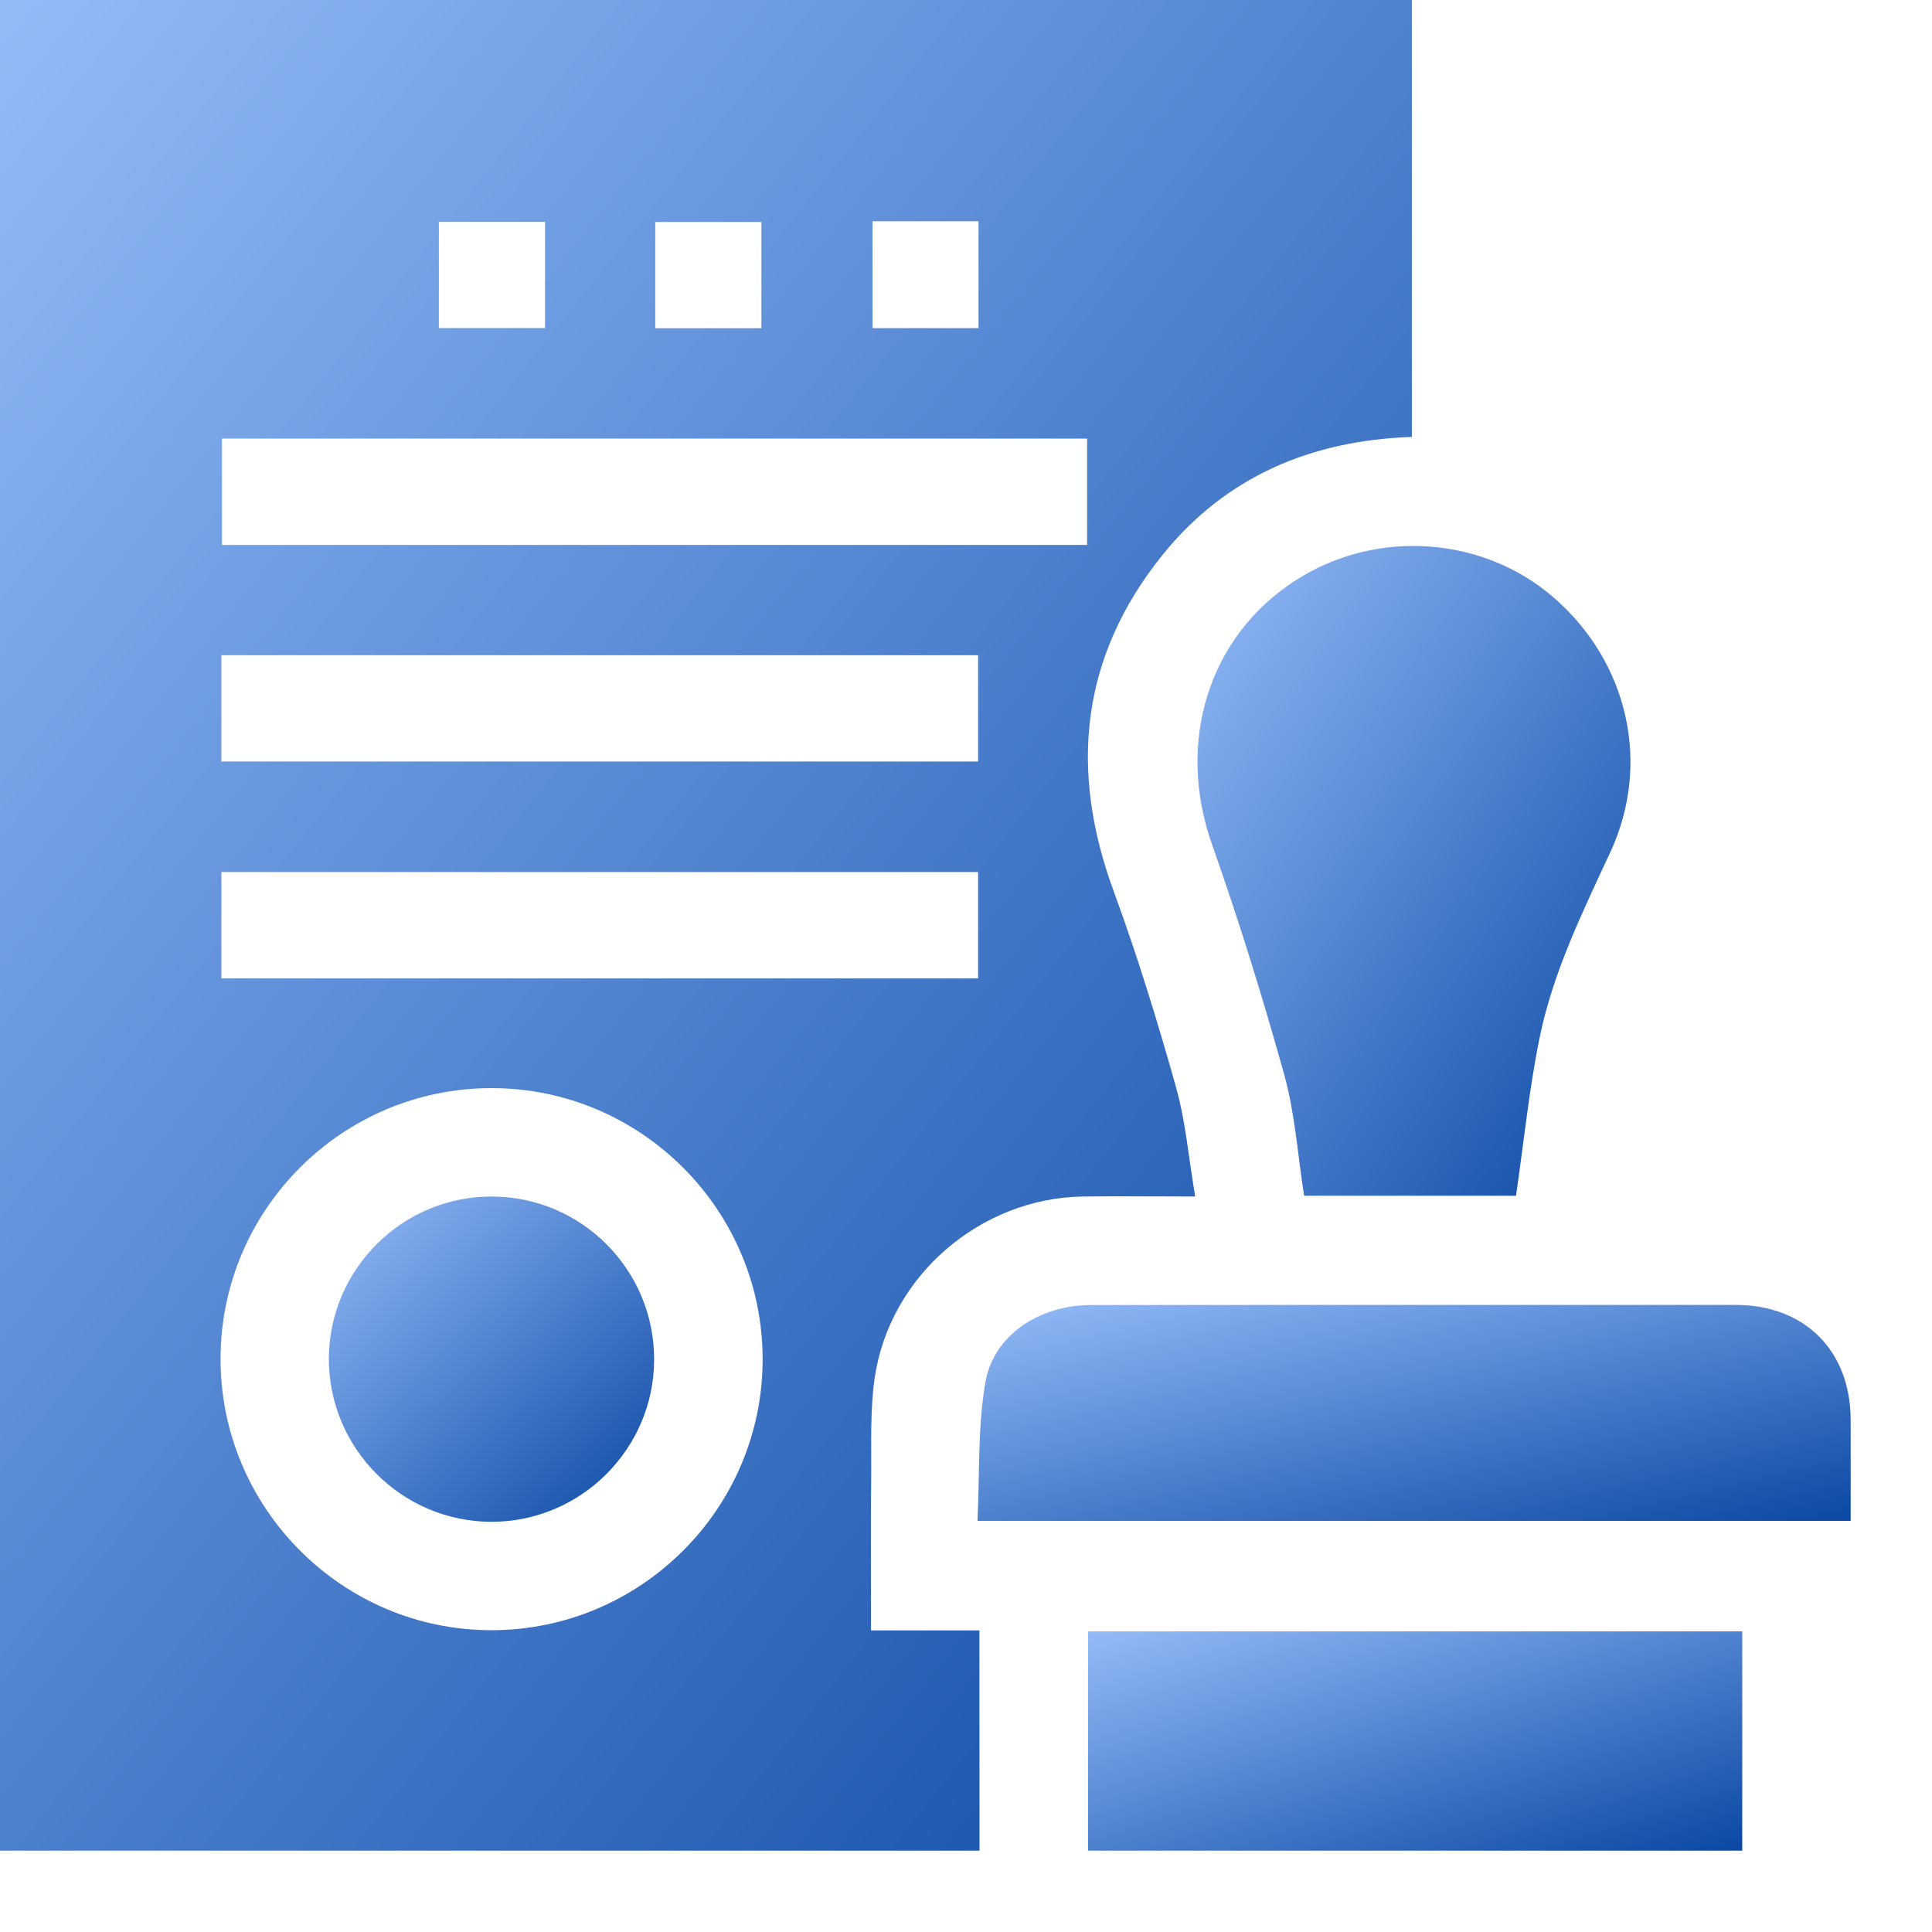
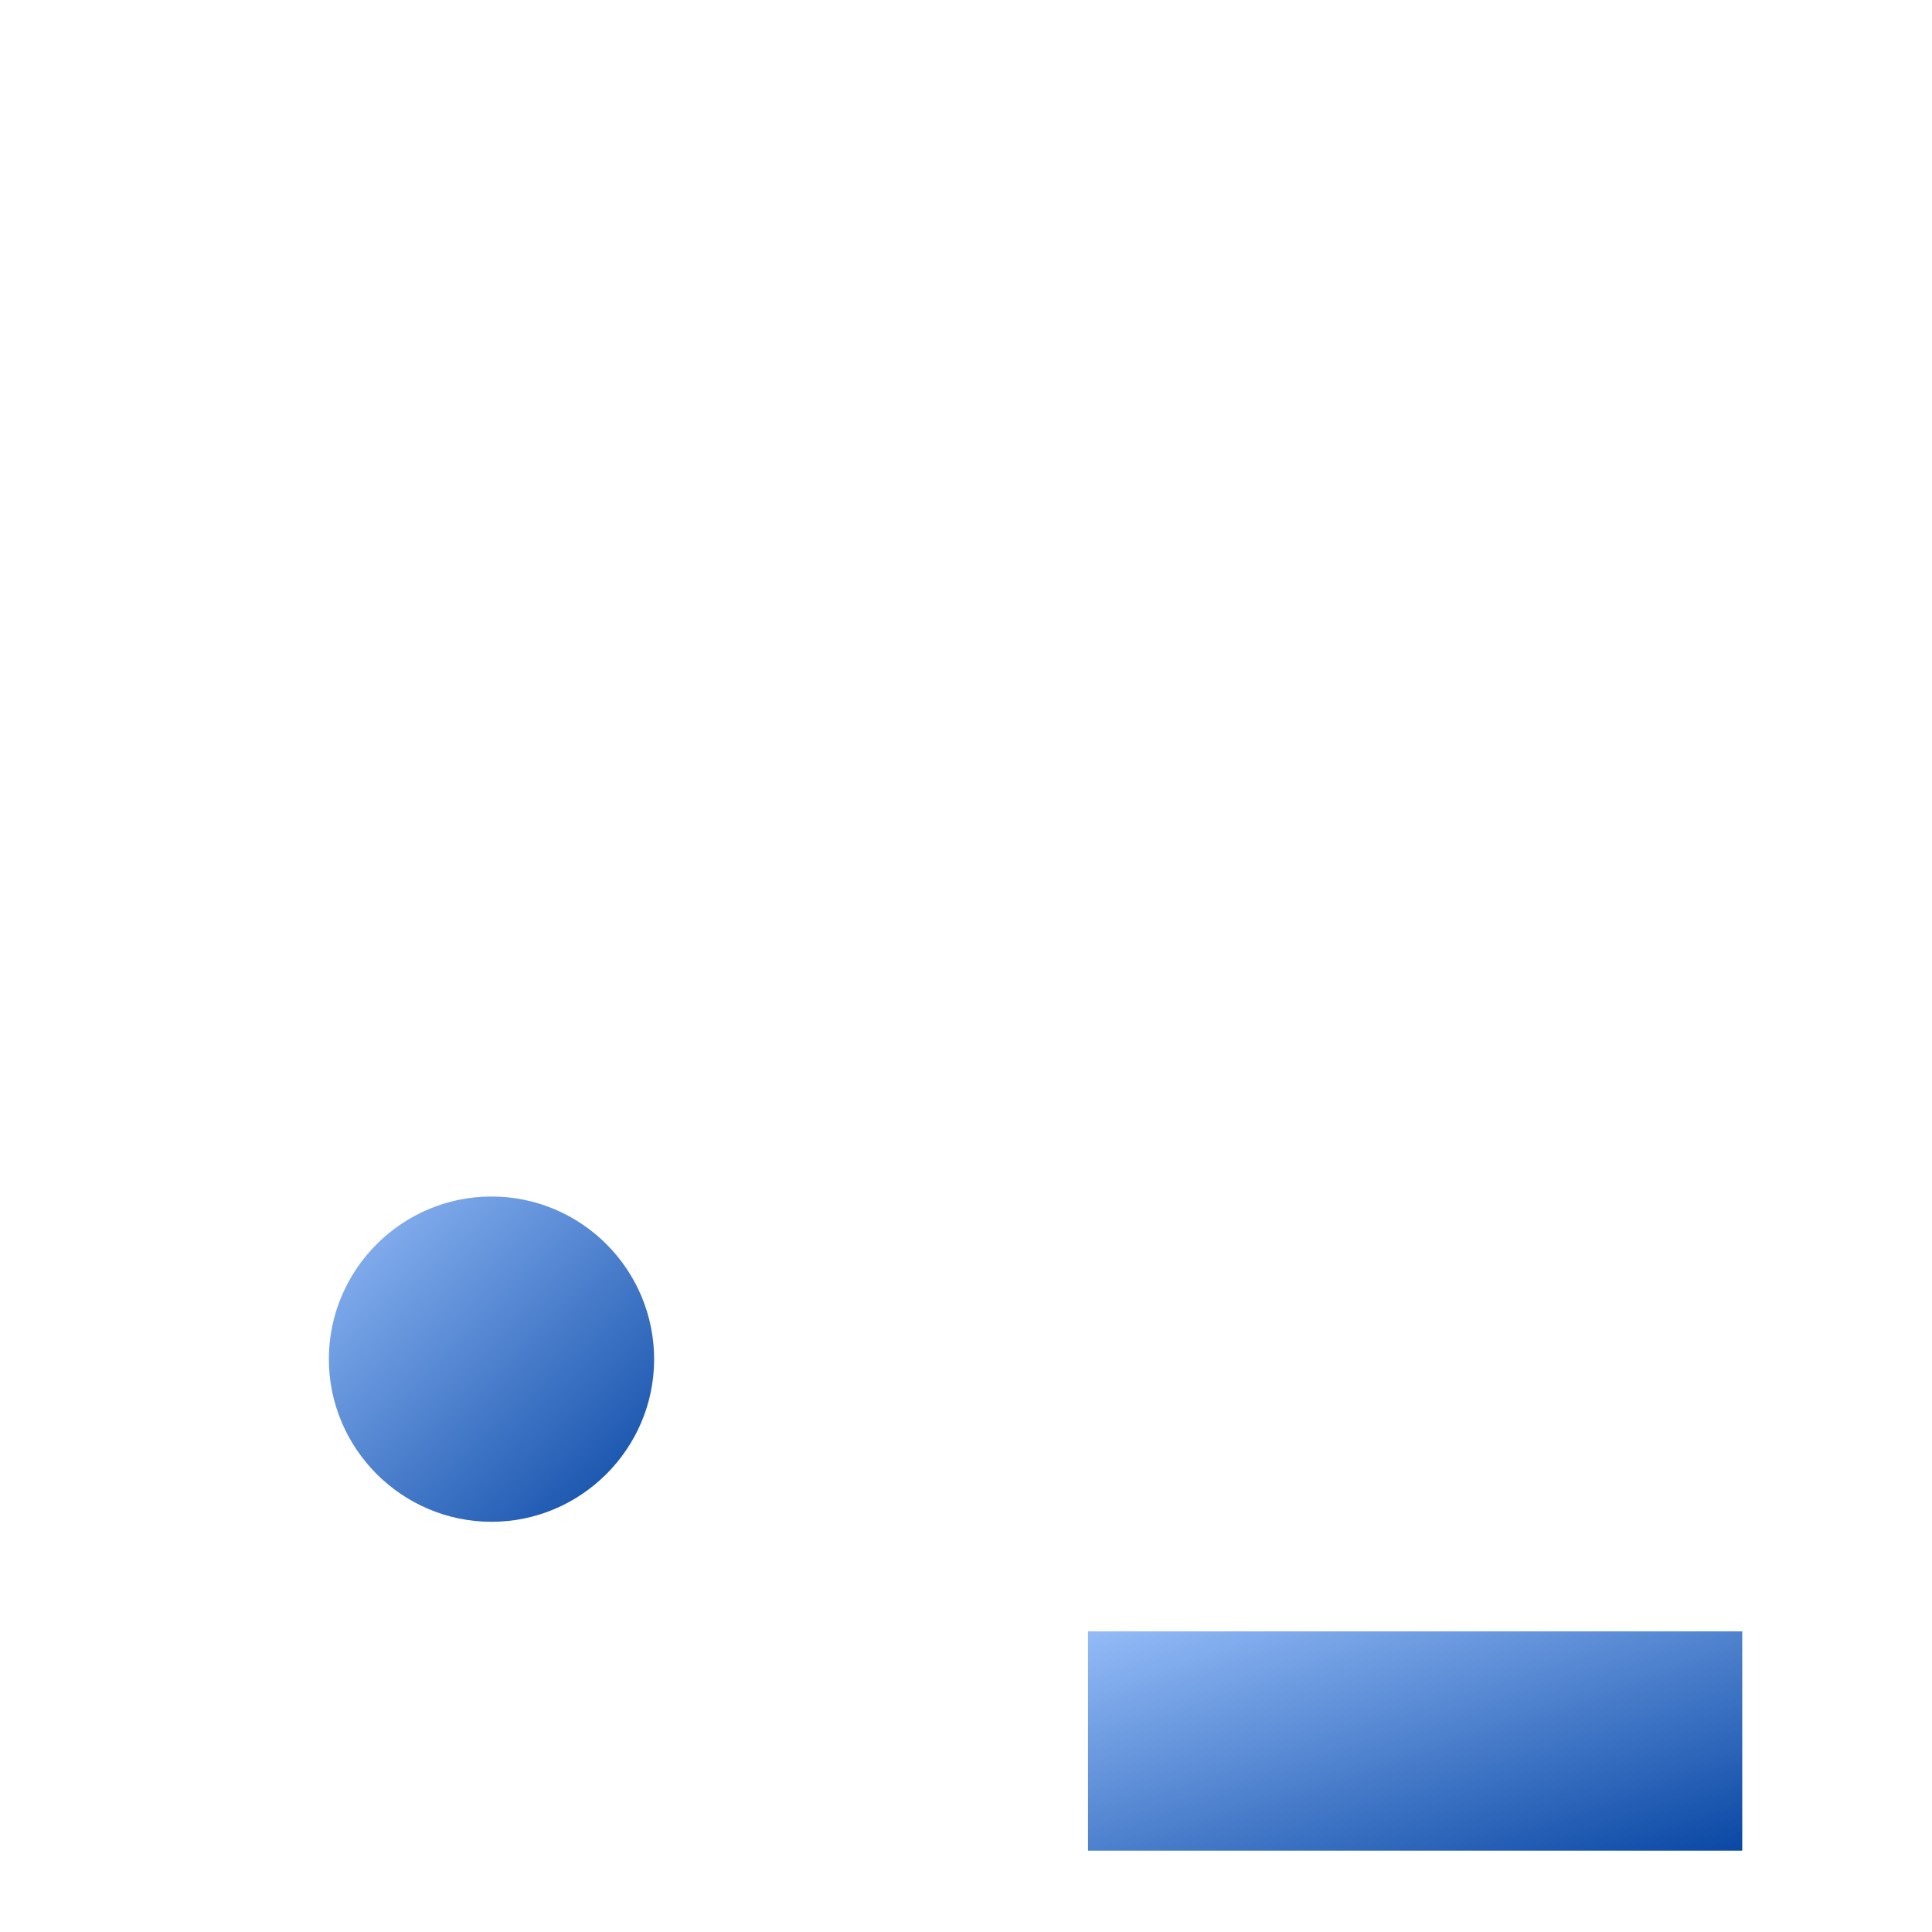
<svg xmlns="http://www.w3.org/2000/svg" width="19" height="19" viewBox="0 0 19 19" fill="none">
-   <path d="M9.633 18.2C6.422 18.2 3.211 18.2 0 18.2C0 12.134 0 6.067 0 0C4.63 0 9.259 0 13.885 0C13.885 1.449 13.885 2.872 13.885 4.297C12.89 4.331 12.052 4.689 11.433 5.457C10.628 6.456 10.512 7.569 10.953 8.766C11.185 9.398 11.383 10.043 11.565 10.69C11.661 11.033 11.69 11.393 11.754 11.767C11.357 11.767 11.002 11.762 10.648 11.767C9.638 11.783 8.748 12.55 8.602 13.551C8.557 13.86 8.57 14.177 8.568 14.491C8.562 14.998 8.566 15.506 8.566 16.034C8.928 16.034 9.274 16.034 9.632 16.034C9.633 16.769 9.633 17.484 9.633 18.2ZM2.169 13.363C2.168 14.832 3.364 16.031 4.831 16.032C6.301 16.033 7.499 14.837 7.5 13.37C7.501 11.9 6.305 10.702 4.837 10.701C3.368 10.699 2.17 11.894 2.169 13.363ZM10.691 4.313C7.845 4.313 5.012 4.313 2.183 4.313C2.183 4.671 2.183 5.016 2.183 5.359C5.025 5.359 7.854 5.359 10.691 5.359C10.691 5.009 10.691 4.668 10.691 4.313ZM2.177 7.489C4.668 7.489 7.145 7.489 9.619 7.489C9.619 7.131 9.619 6.785 9.619 6.444C7.131 6.444 4.658 6.444 2.177 6.444C2.177 6.793 2.177 7.134 2.177 7.489ZM2.177 9.622C4.668 9.622 7.145 9.622 9.619 9.622C9.619 9.265 9.619 8.919 9.619 8.576C7.133 8.576 4.659 8.576 2.177 8.576C2.177 8.925 2.177 9.266 2.177 9.622ZM5.36 2.181C5.001 2.181 4.656 2.181 4.316 2.181C4.316 2.539 4.316 2.884 4.316 3.226C4.671 3.226 5.012 3.226 5.36 3.226C5.36 2.876 5.36 2.535 5.36 2.181ZM7.488 3.228C7.488 2.868 7.488 2.523 7.488 2.183C7.13 2.183 6.785 2.183 6.444 2.183C6.444 2.539 6.444 2.879 6.444 3.228C6.794 3.228 7.134 3.228 7.488 3.228ZM8.581 2.176C8.581 2.538 8.581 2.884 8.581 3.227C8.935 3.227 9.275 3.227 9.623 3.227C9.623 2.872 9.623 2.527 9.623 2.176C9.271 2.176 8.931 2.176 8.581 2.176Z" fill="url(#paint0_linear_72_32)" />
  <path d="M10.7 18.2C10.7 17.485 10.7 16.77 10.7 16.043C12.844 16.043 14.977 16.043 17.134 16.043C17.134 16.762 17.134 17.481 17.134 18.2C14.989 18.2 12.844 18.2 10.7 18.2Z" fill="url(#paint1_linear_72_32)" />
-   <path d="M14.909 11.759C14.239 11.759 13.531 11.759 12.825 11.759C12.762 11.358 12.736 10.953 12.63 10.57C12.418 9.808 12.183 9.051 11.92 8.306C11.564 7.301 11.882 6.255 12.75 5.702C13.538 5.2 14.582 5.272 15.279 5.876C16.01 6.51 16.24 7.505 15.839 8.375C15.563 8.971 15.271 9.563 15.14 10.21C15.038 10.712 14.987 11.224 14.909 11.759Z" fill="url(#paint2_linear_72_32)" />
-   <path d="M18.2 14.957C15.341 14.957 12.5 14.957 9.613 14.957C9.636 14.498 9.613 14.033 9.692 13.587C9.775 13.125 10.229 12.834 10.729 12.834C12.21 12.832 13.691 12.833 15.172 12.833C15.806 12.833 16.439 12.832 17.074 12.833C17.749 12.835 18.197 13.283 18.2 13.959C18.201 14.288 18.2 14.618 18.2 14.957Z" fill="url(#paint3_linear_72_32)" />
  <path d="M4.833 11.767C5.719 11.767 6.436 12.488 6.433 13.374C6.429 14.251 5.712 14.965 4.835 14.966C3.951 14.966 3.231 14.243 3.234 13.358C3.239 12.481 3.956 11.767 4.833 11.767Z" fill="url(#paint4_linear_72_32)" />
  <defs>
    <linearGradient id="paint0_linear_72_32" x1="-1.496" y1="-1.177" x2="17.239" y2="13.699" gradientUnits="userSpaceOnUse">
      <stop stop-color="#9FC5FF" />
      <stop offset="1" stop-color="#0B49A5" />
    </linearGradient>
    <linearGradient id="paint1_linear_72_32" x1="10.007" y1="15.904" x2="11.337" y2="20.034" gradientUnits="userSpaceOnUse">
      <stop stop-color="#9FC5FF" />
      <stop offset="1" stop-color="#0B49A5" />
    </linearGradient>
    <linearGradient id="paint2_linear_72_32" x1="11.318" y1="4.956" x2="17.642" y2="9.344" gradientUnits="userSpaceOnUse">
      <stop stop-color="#9FC5FF" />
      <stop offset="1" stop-color="#0B49A5" />
    </linearGradient>
    <linearGradient id="paint3_linear_72_32" x1="8.688" y1="12.695" x2="9.698" y2="16.945" gradientUnits="userSpaceOnUse">
      <stop stop-color="#9FC5FF" />
      <stop offset="1" stop-color="#0B49A5" />
    </linearGradient>
    <linearGradient id="paint4_linear_72_32" x1="2.89" y1="11.56" x2="6.268" y2="15.075" gradientUnits="userSpaceOnUse">
      <stop stop-color="#9FC5FF" />
      <stop offset="1" stop-color="#0B49A5" />
    </linearGradient>
  </defs>
</svg>